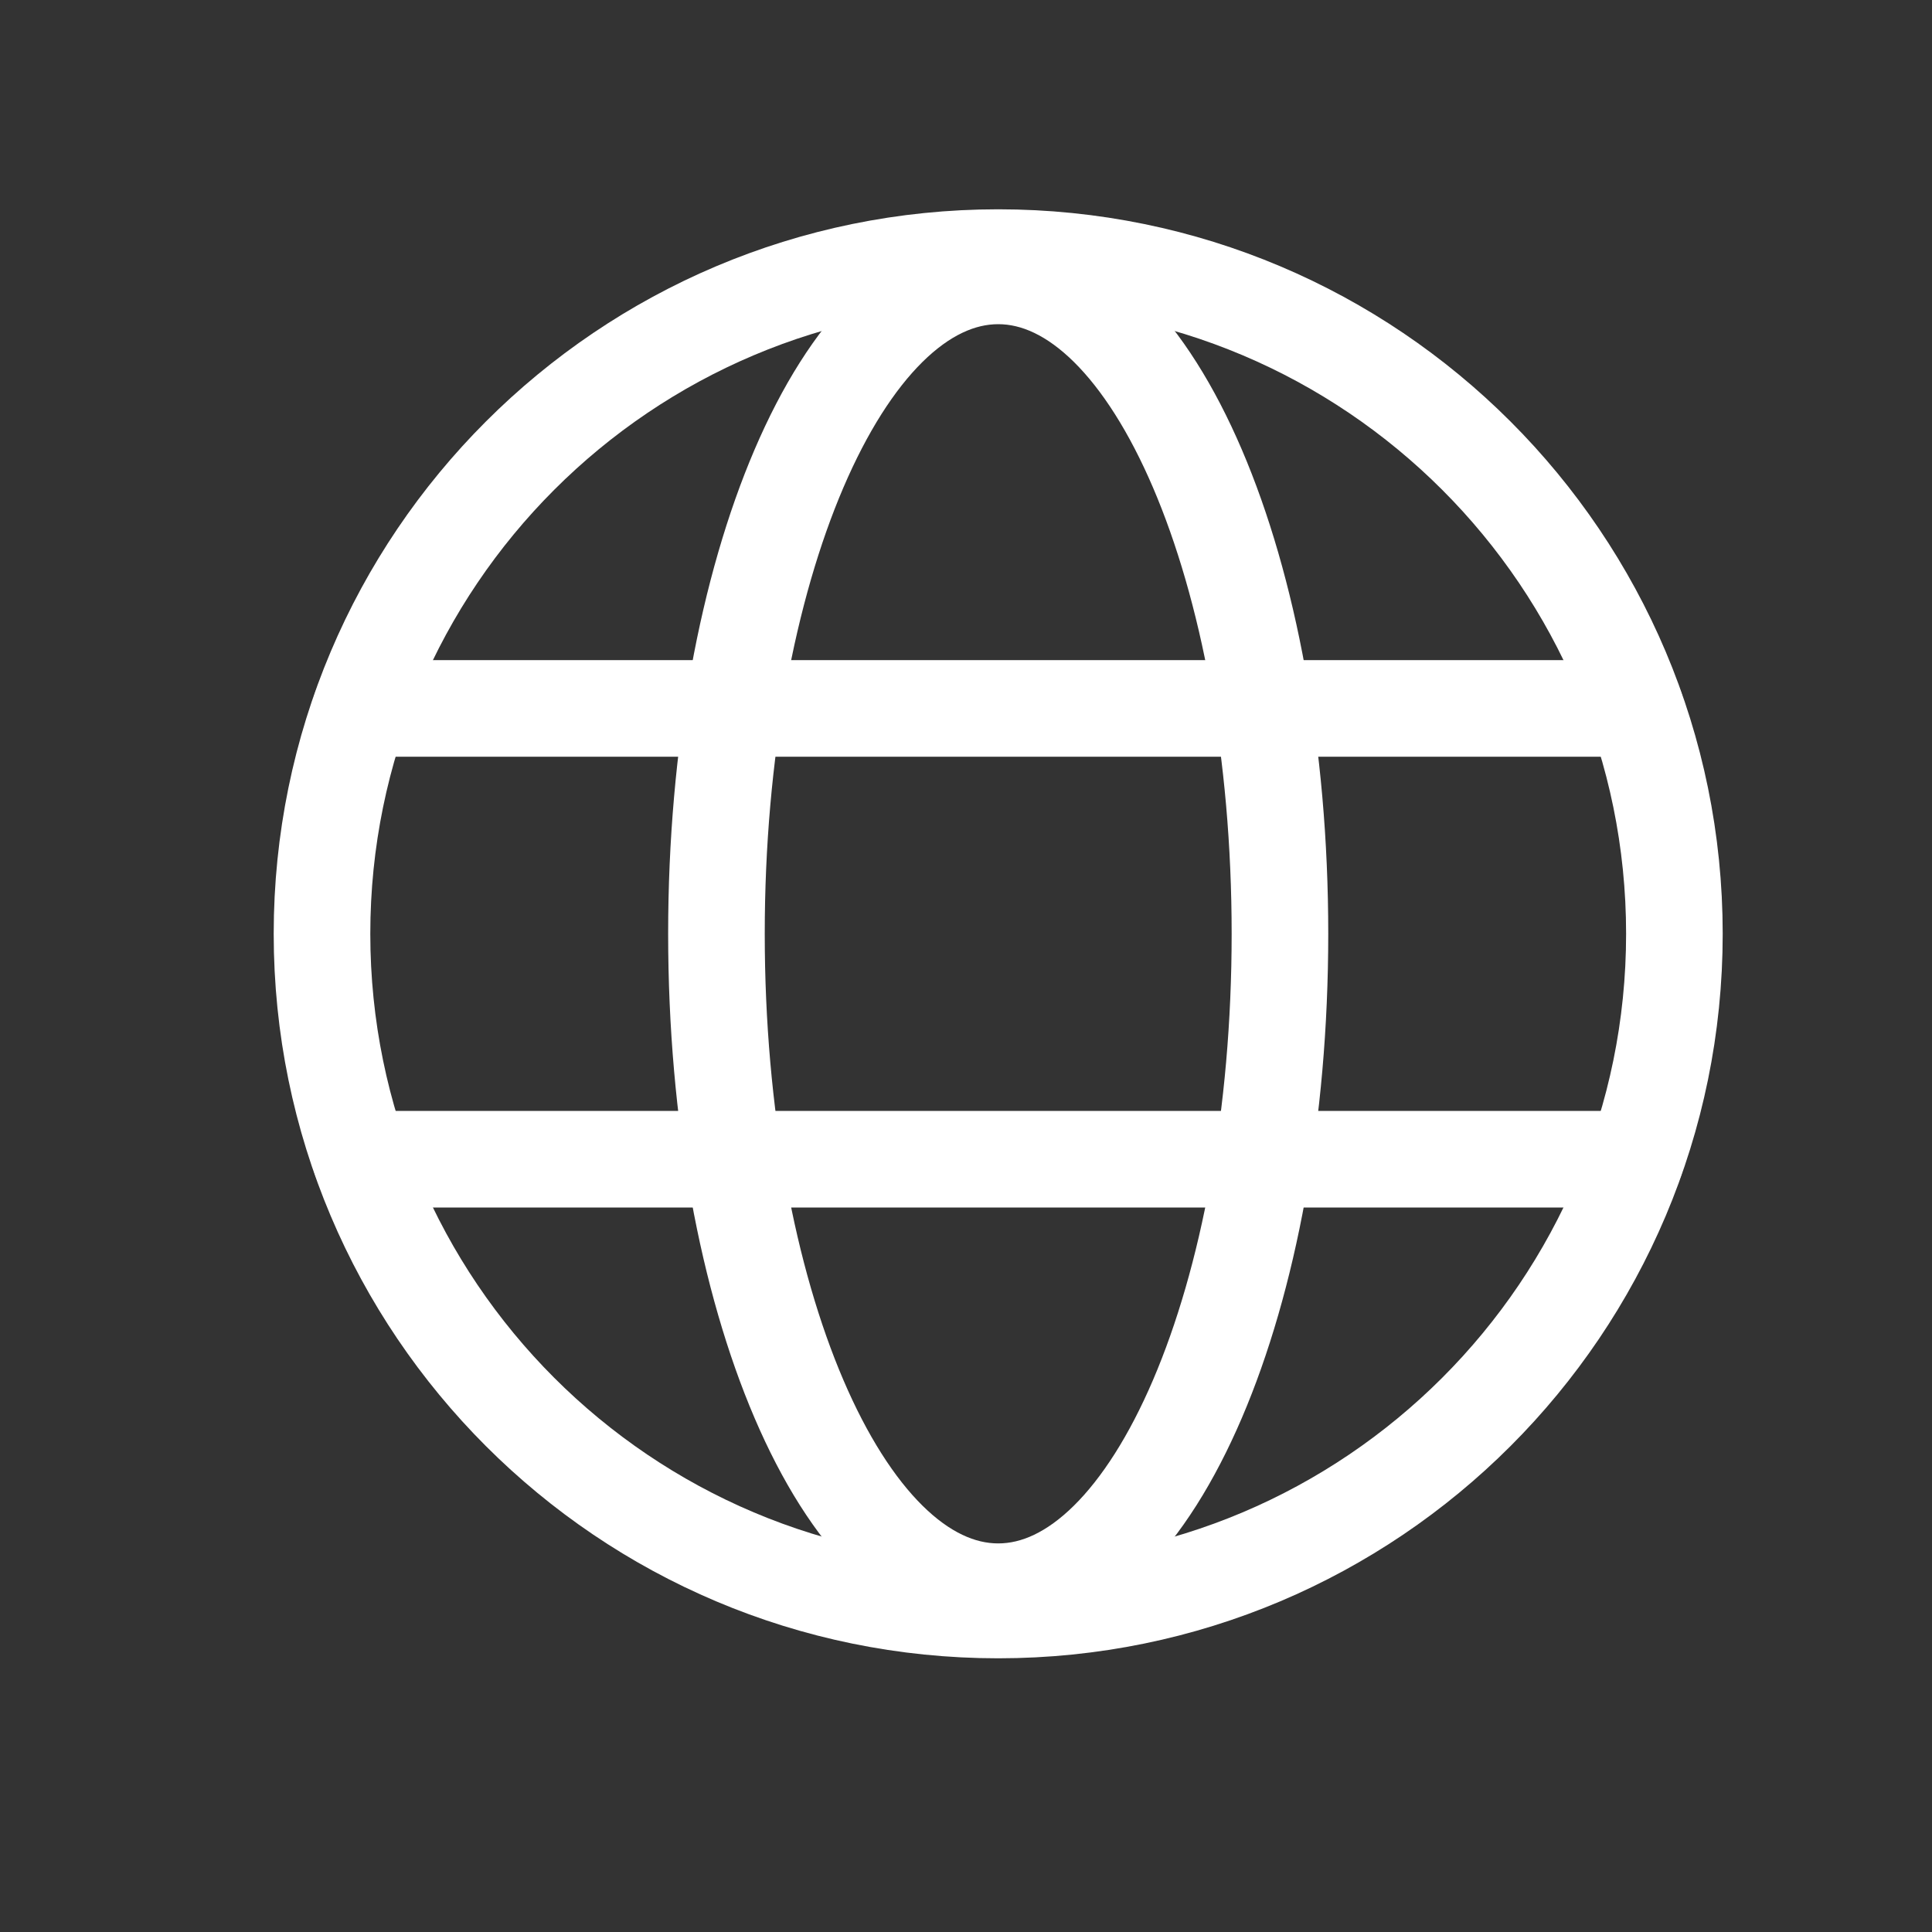
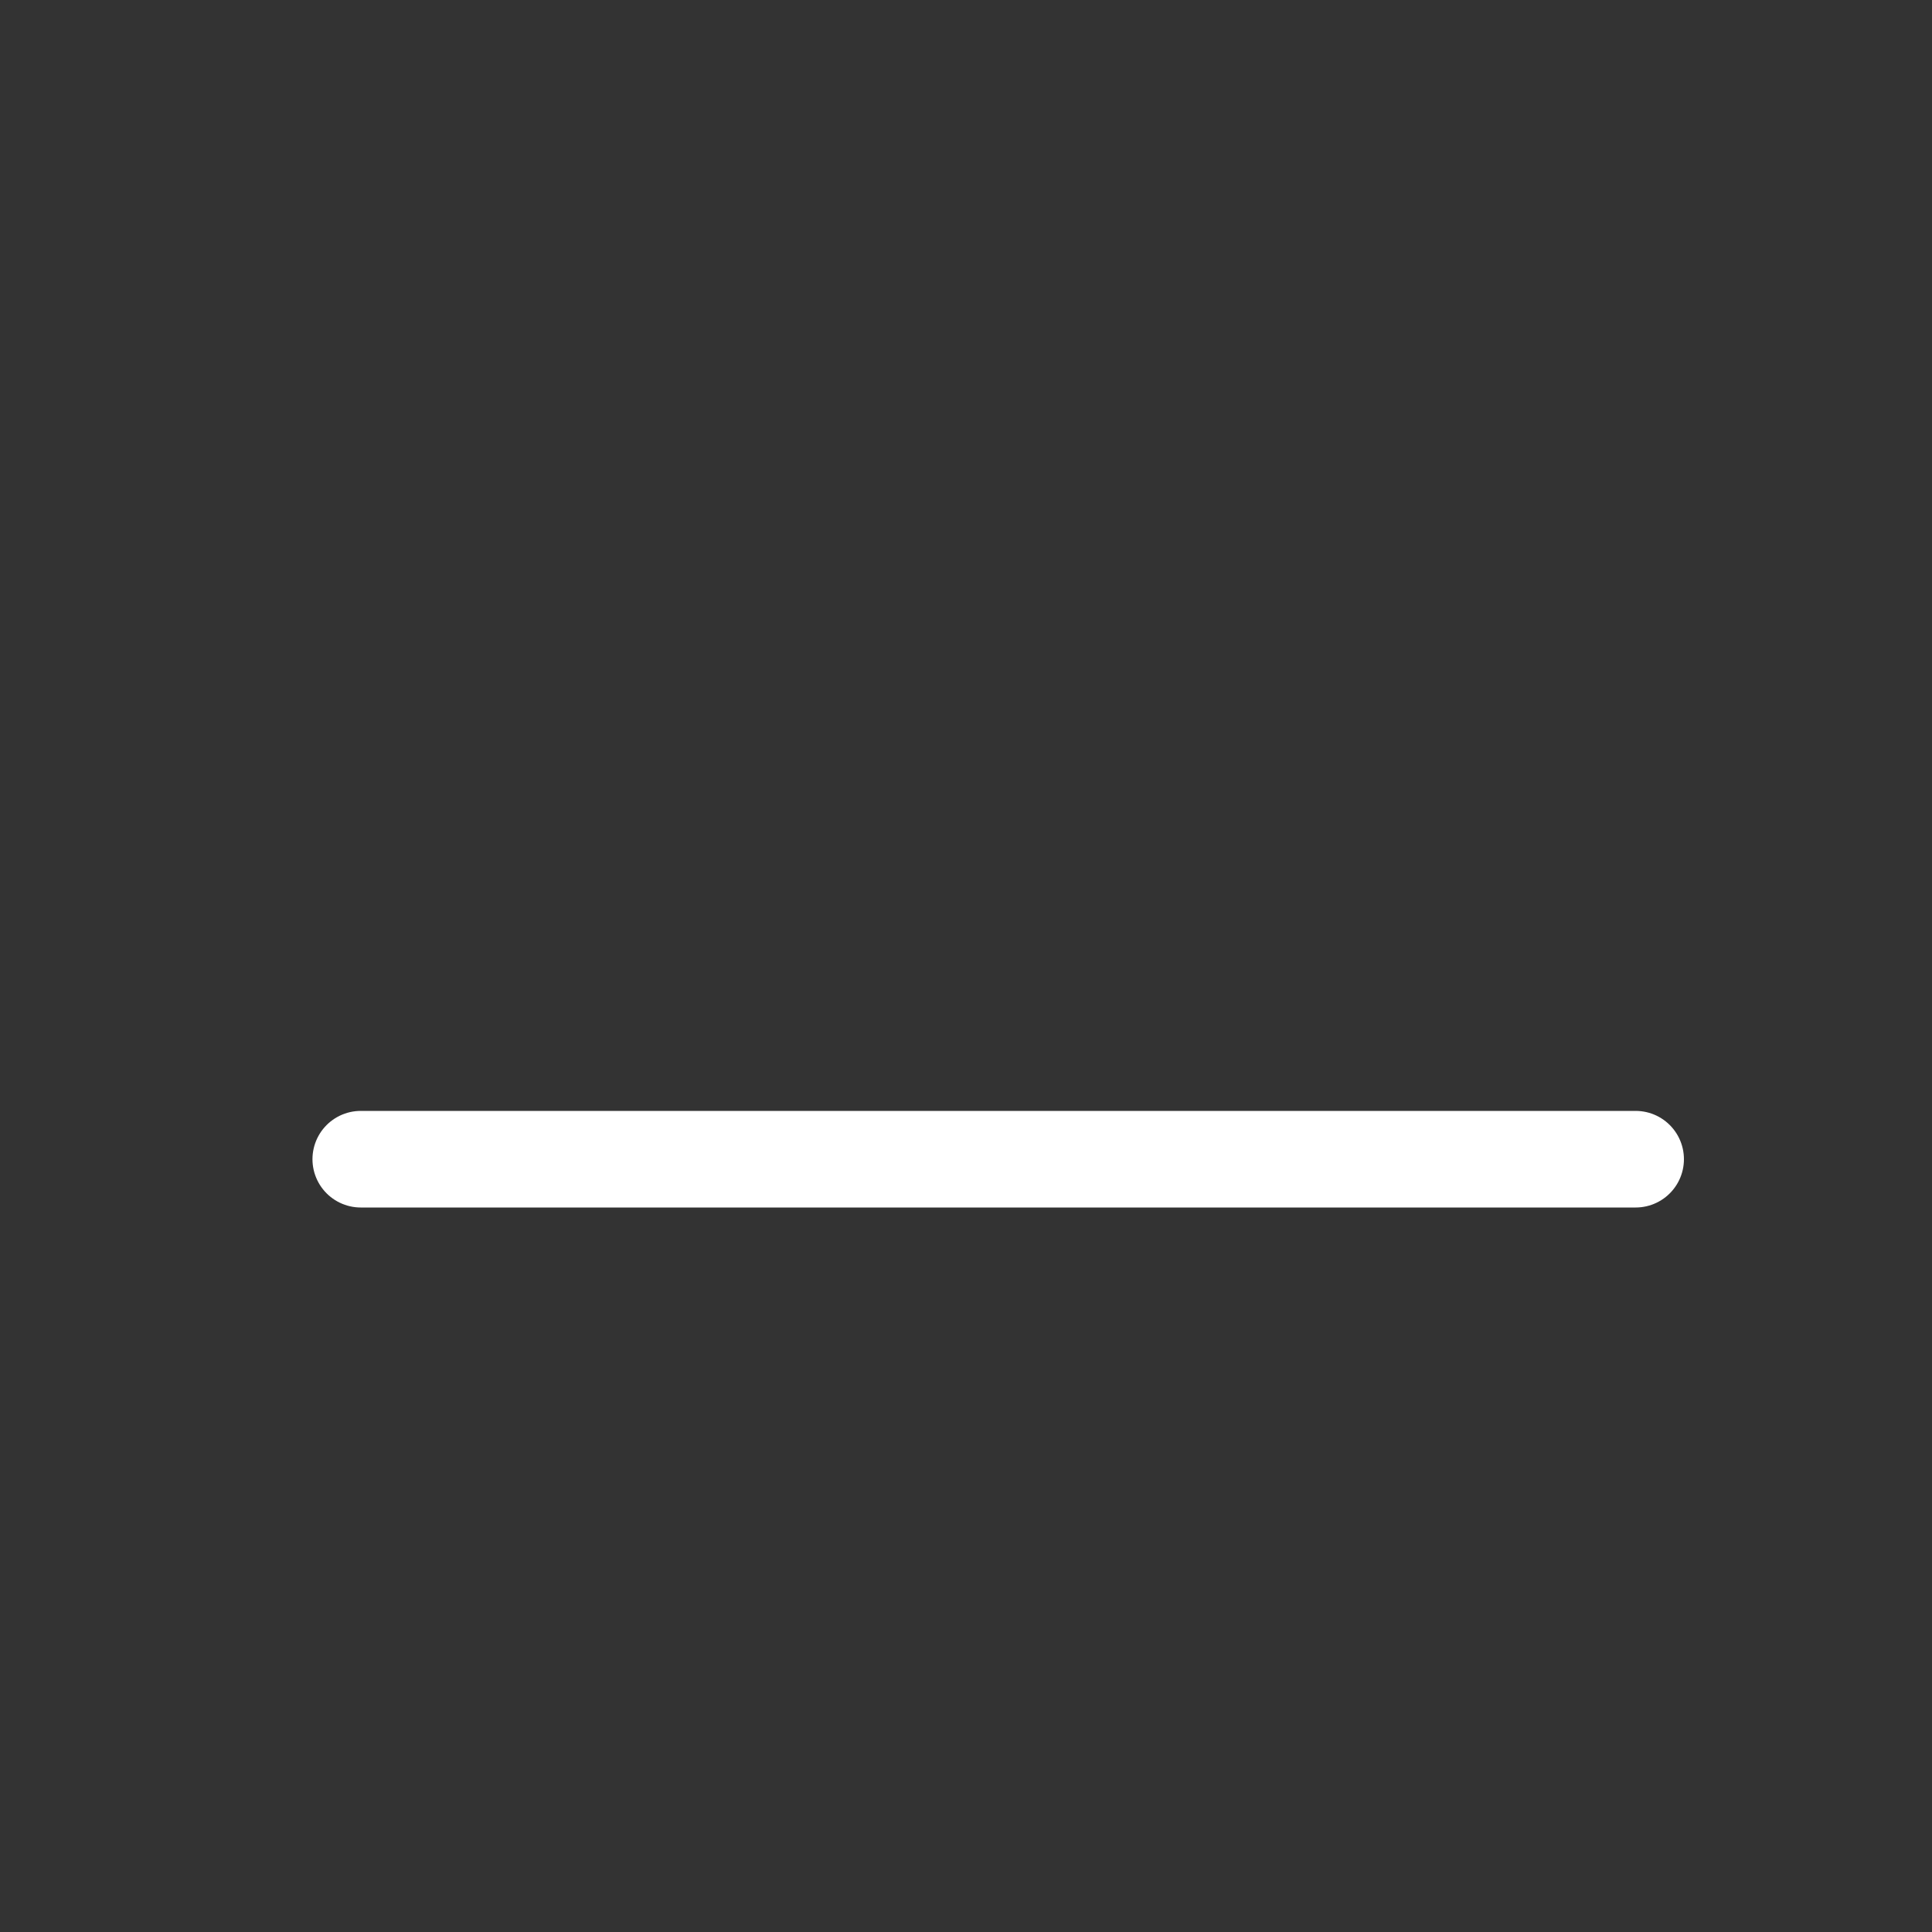
<svg xmlns="http://www.w3.org/2000/svg" width="30" height="30" viewBox="0 0 30 30" fill="none">
  <rect x="0" y="0" width="30" height="30" fill="#333333" stroke="none" />
-   <path d="M15.5 25C21.299 25 26 20.299 26 14.5C26 8.701 21.299 4 15.5 4C9.701 4 5 8.701 5 14.5C5 20.299 9.701 25 15.5 25Z" stroke="white" stroke-width="1.5" stroke-miterlimit="10" />
-   <path d="M5.602 11H25.398" stroke="white" stroke-width="1.5" stroke-linecap="round" stroke-linejoin="round" />
  <path d="M5.602 18H25.398" stroke="white" stroke-width="1.5" stroke-linecap="round" stroke-linejoin="round" />
-   <path d="M15.5 24.716C17.916 24.716 19.875 20.142 19.875 14.5C19.875 8.858 17.916 4.284 15.5 4.284C13.084 4.284 11.125 8.858 11.125 14.5C11.125 20.142 13.084 24.716 15.5 24.716Z" stroke="white" stroke-width="1.5" stroke-miterlimit="10" />
</svg>